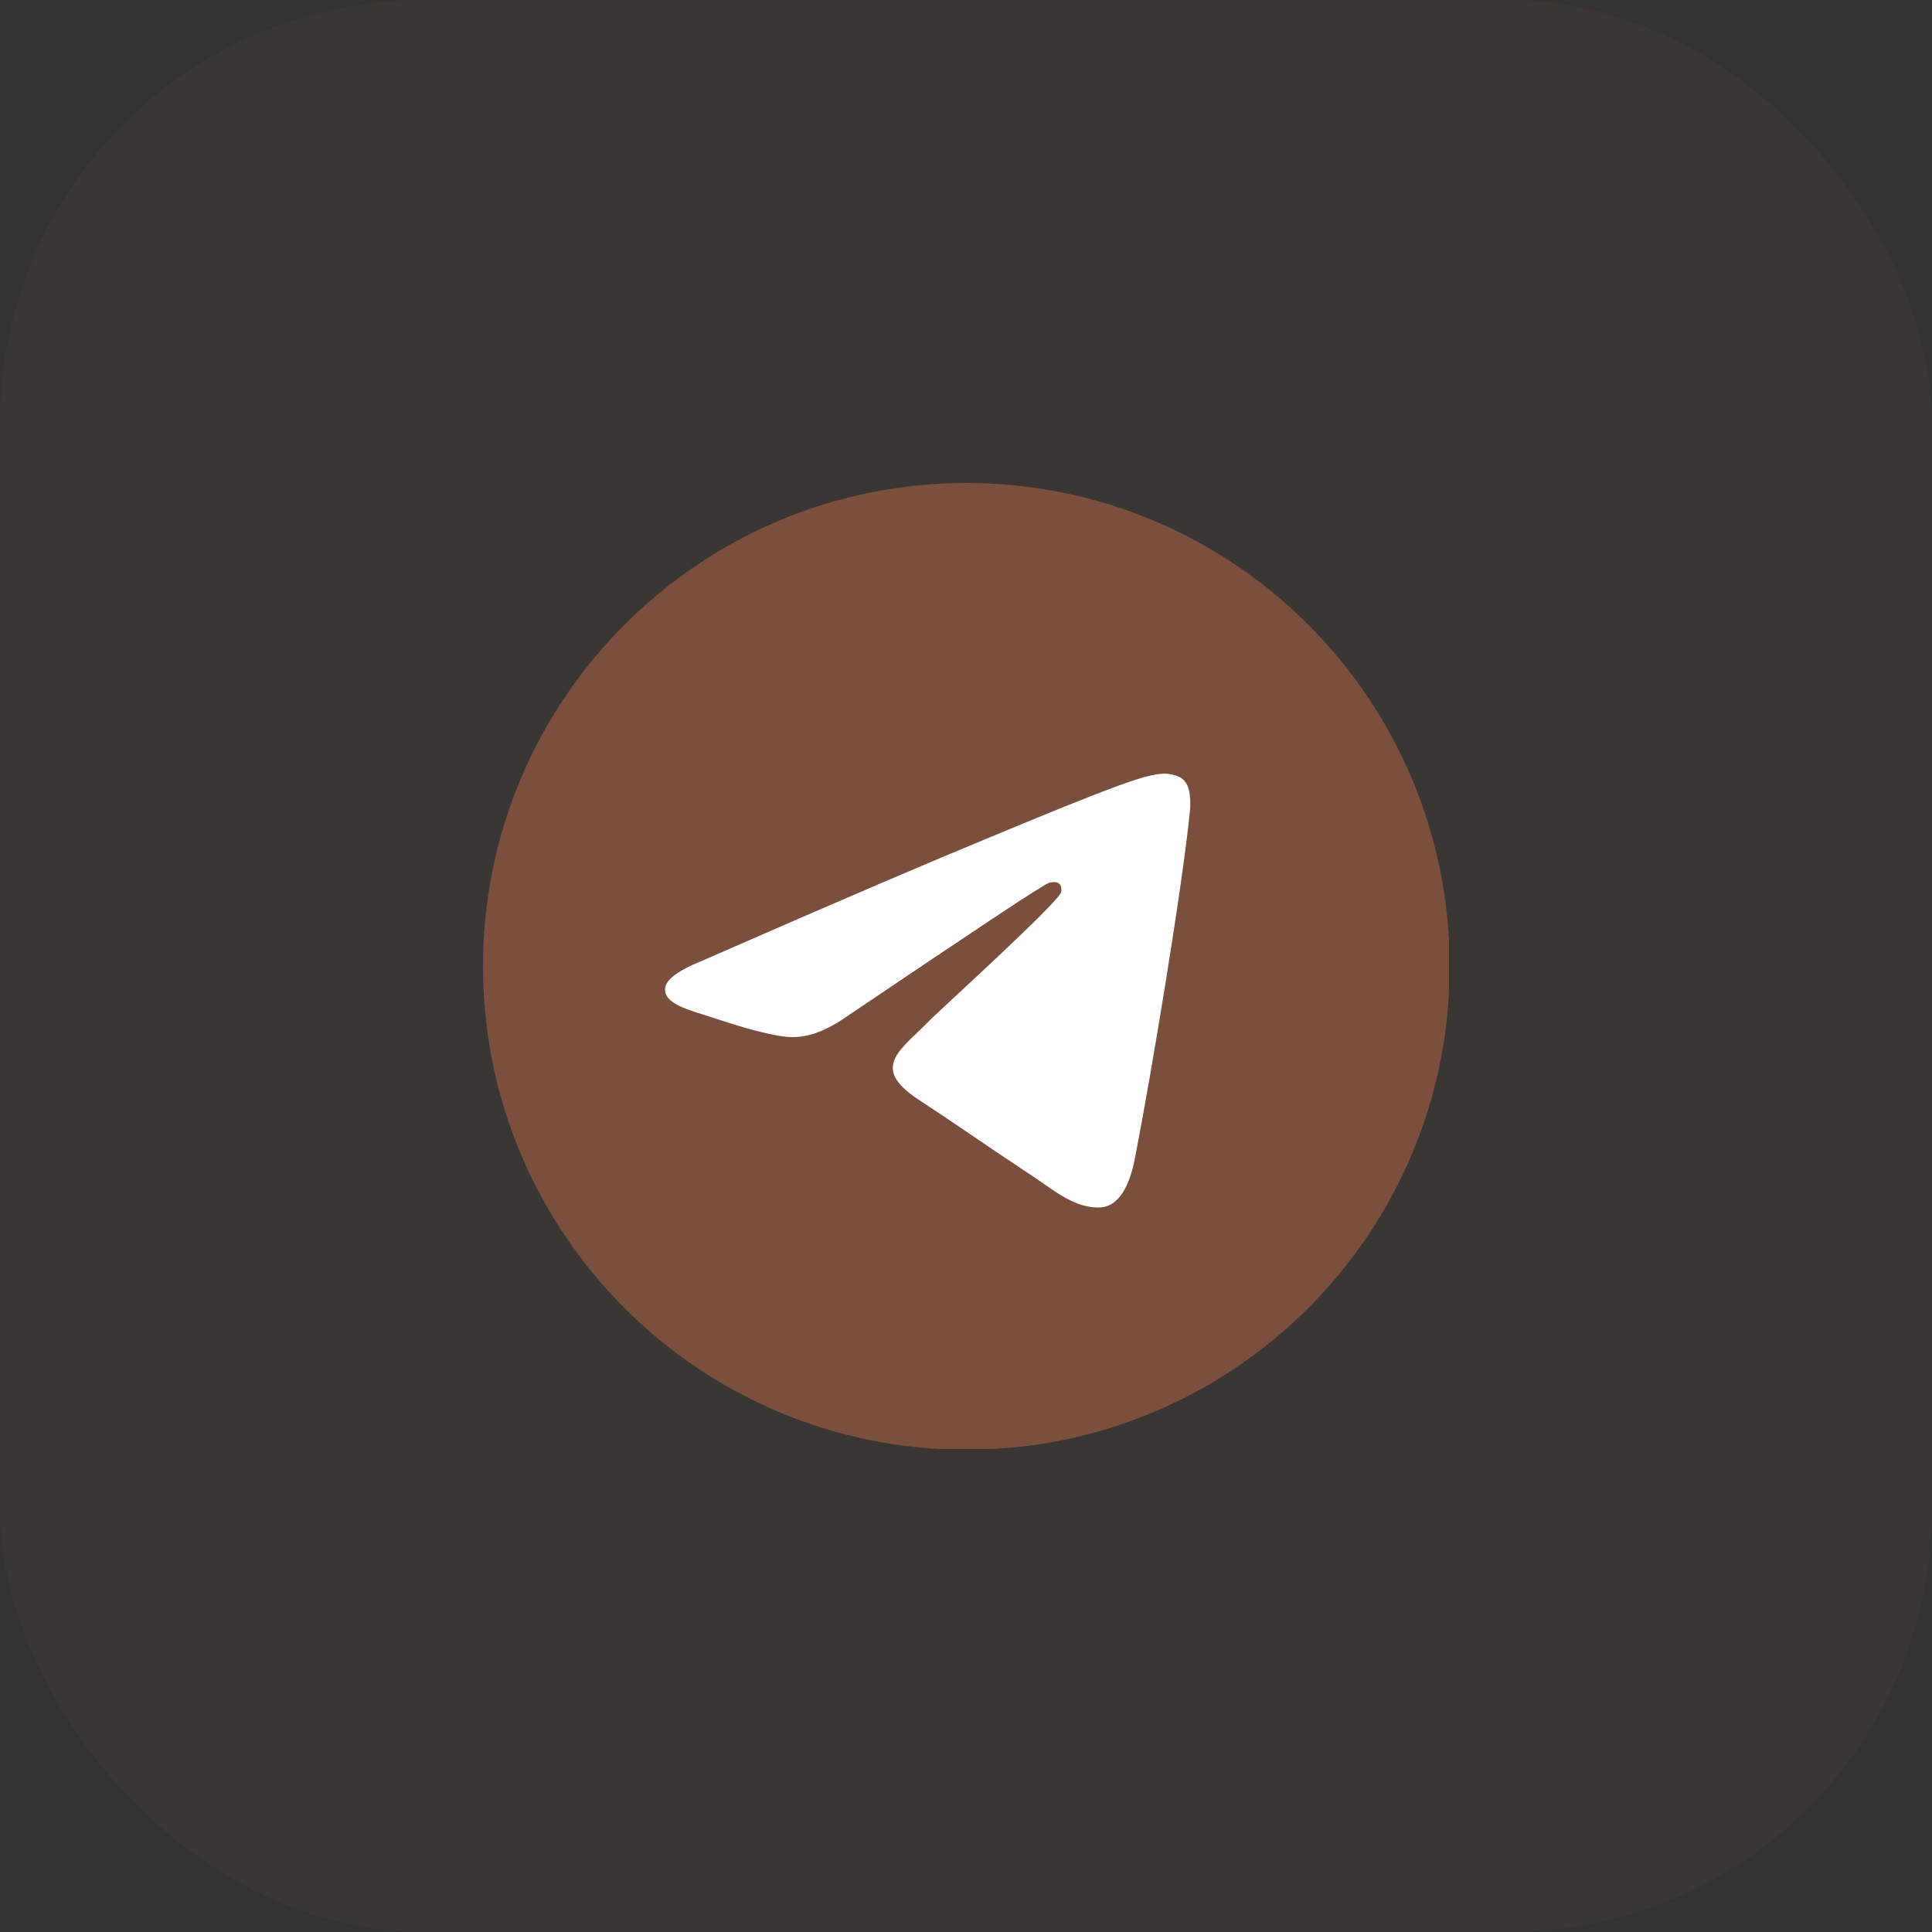
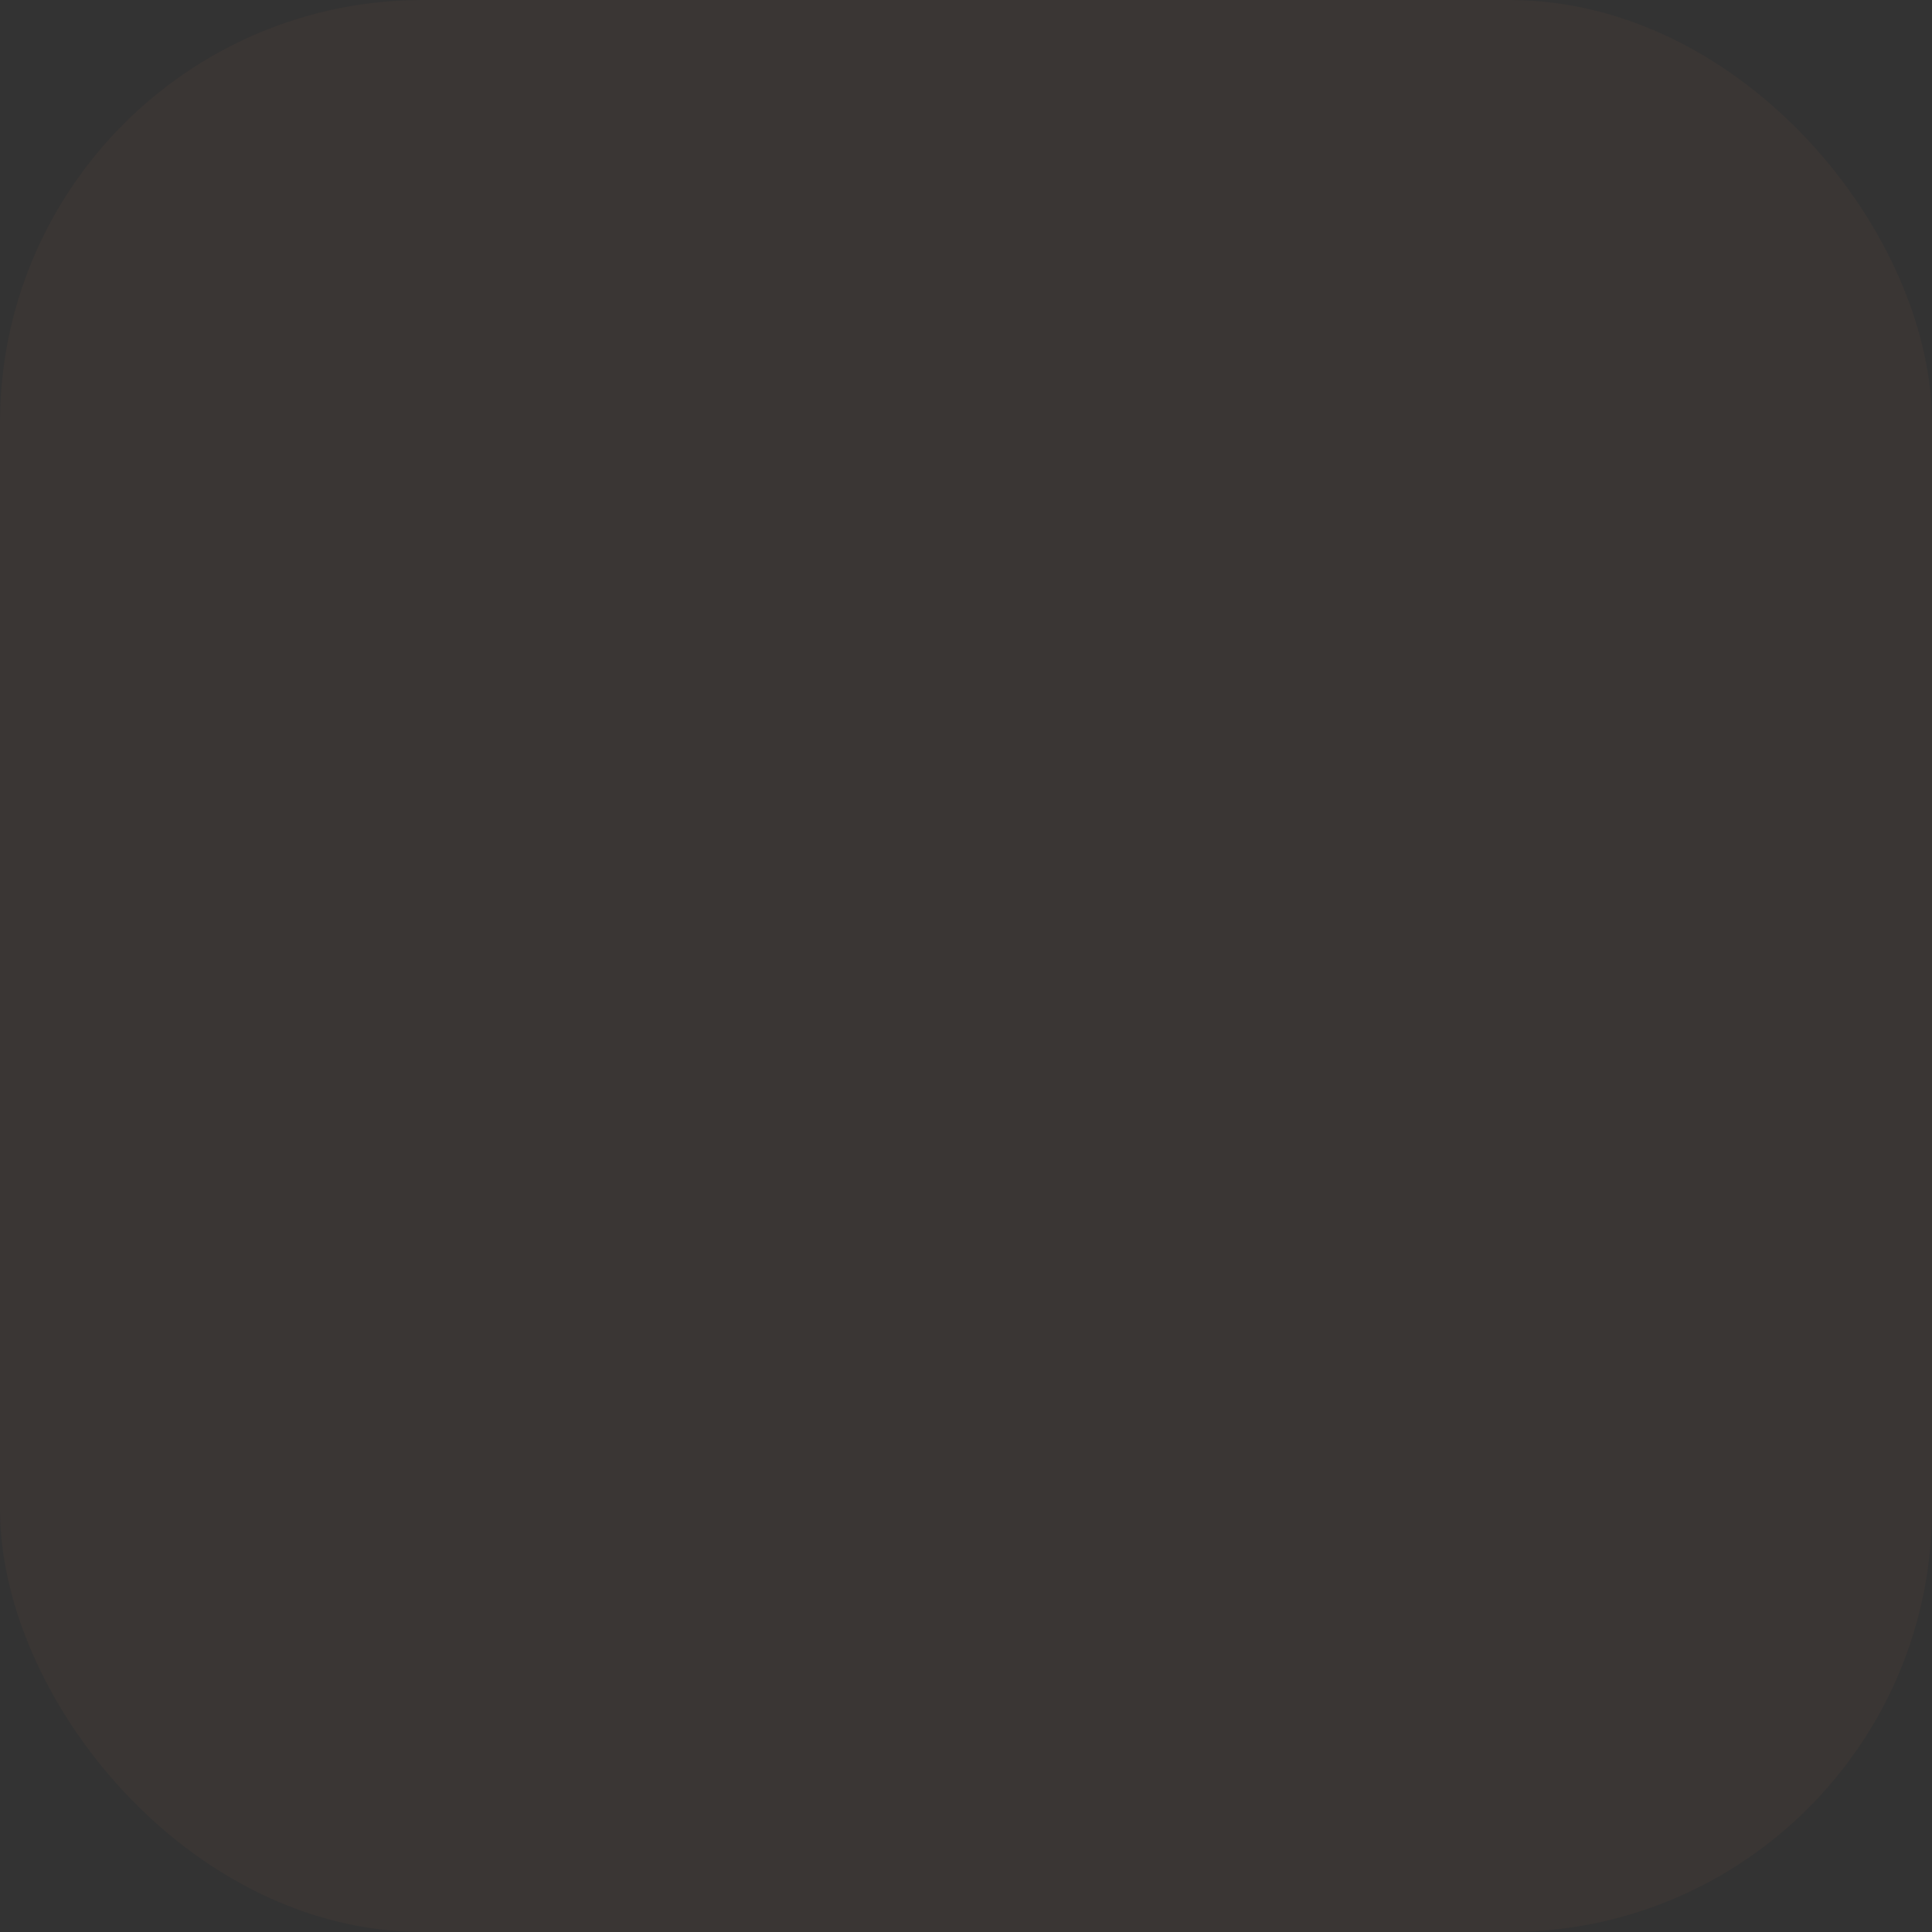
<svg xmlns="http://www.w3.org/2000/svg" width="32" height="32" viewBox="0 0 32 32" fill="none">
  <rect x="0" y="0" width="32" height="32" fill="#333333" stroke="none" />
  <rect width="32" height="32" rx="7" fill="#96563C" fill-opacity="0.07" />
  <g clip-path="url(#clip0_5013_8964)">
-     <path d="M16.006 24.012C20.428 24.012 24.012 20.428 24.012 16.006C24.012 11.585 20.428 8 16.006 8C11.585 8 8 11.585 8 16.006C8 20.428 11.585 24.012 16.006 24.012Z" fill="#7A4F3E" />
+     <path d="M16.006 24.012C24.012 11.585 20.428 8 16.006 8C11.585 8 8 11.585 8 16.006C8 20.428 11.585 24.012 16.006 24.012Z" fill="#7A4F3E" />
    <path fill-rule="evenodd" clip-rule="evenodd" d="M11.617 15.919C13.949 14.896 15.508 14.235 16.293 13.911C18.513 12.988 18.974 12.826 19.274 12.814C19.336 12.814 19.486 12.826 19.585 12.901C19.66 12.963 19.685 13.051 19.698 13.113C19.71 13.175 19.723 13.313 19.71 13.425C19.585 14.684 19.074 17.765 18.8 19.174C18.688 19.772 18.463 19.972 18.251 19.997C17.79 20.034 17.428 19.685 16.979 19.398C16.281 18.937 15.882 18.65 15.196 18.201C14.41 17.677 14.921 17.39 15.37 16.929C15.483 16.804 17.54 14.946 17.578 14.772C17.578 14.747 17.59 14.672 17.54 14.634C17.49 14.597 17.428 14.61 17.378 14.622C17.303 14.634 16.181 15.383 13.999 16.854C13.674 17.079 13.387 17.178 13.126 17.178C12.839 17.178 12.29 17.016 11.879 16.879C11.38 16.717 10.981 16.63 11.018 16.355C11.043 16.218 11.242 16.069 11.617 15.919Z" fill="white" />
  </g>
  <defs>
    <clipPath id="clip0_5013_8964">
-       <rect width="16" height="16" fill="white" transform="translate(8 8)" />
-     </clipPath>
+       </clipPath>
  </defs>
</svg>